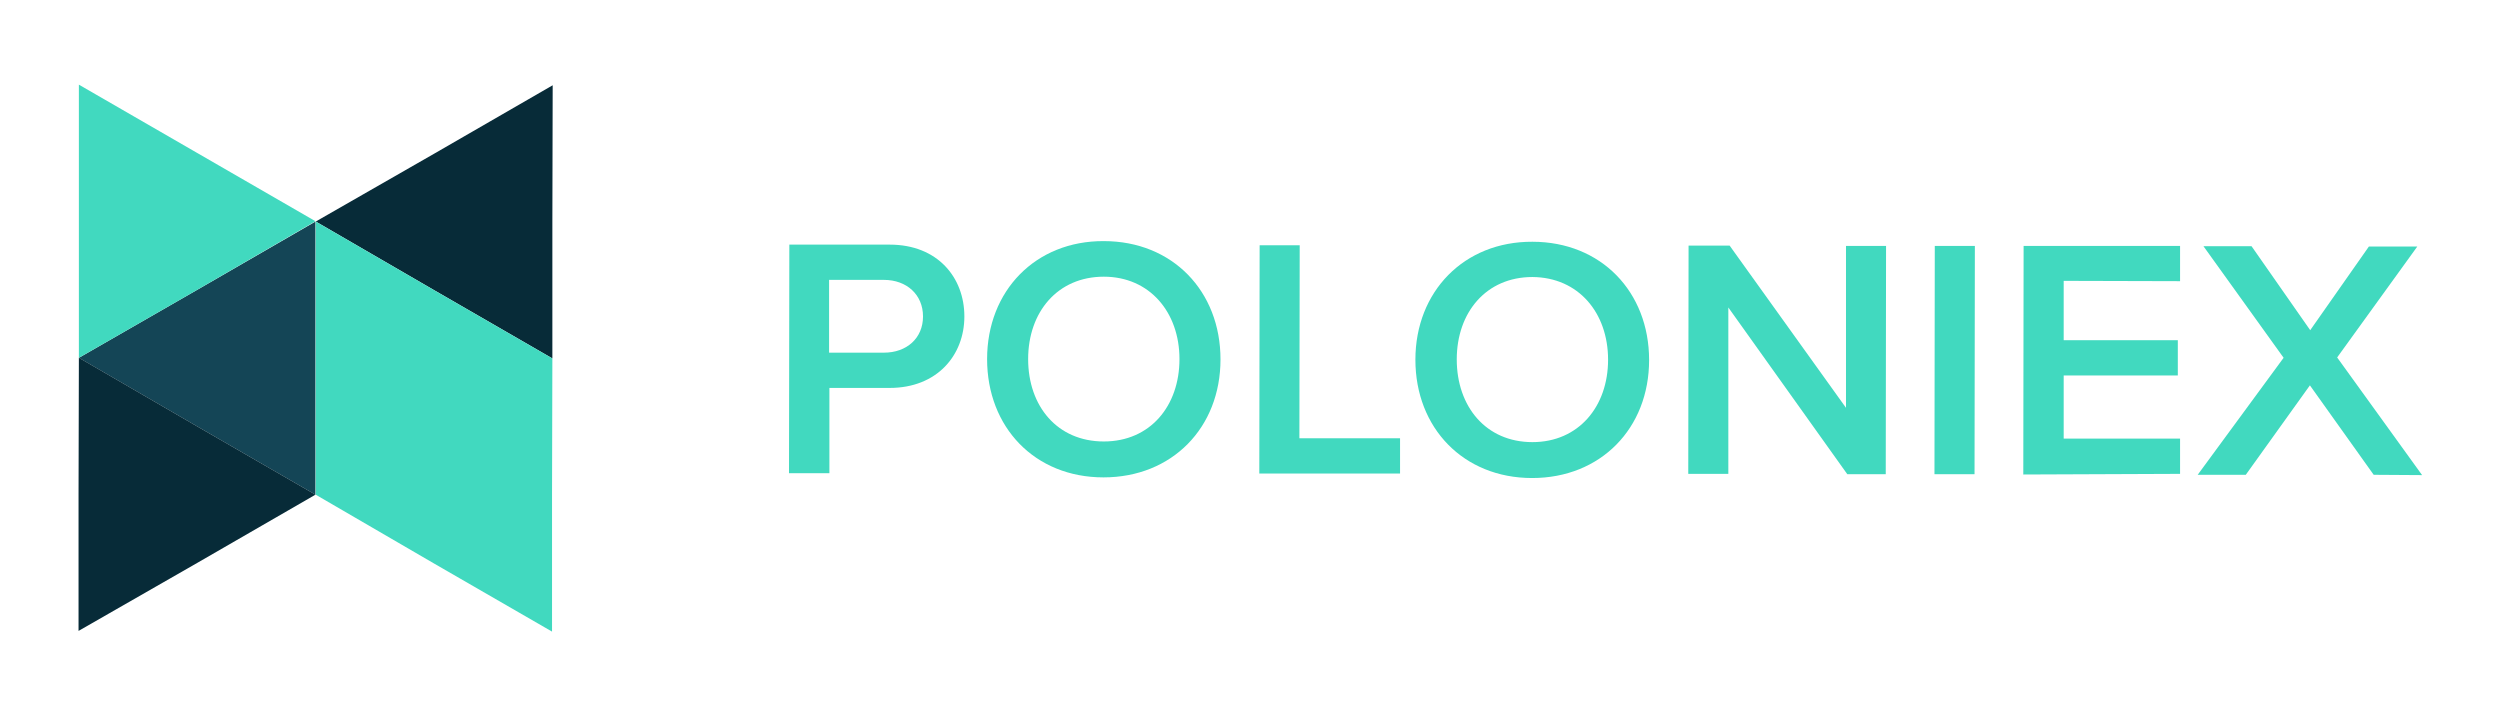
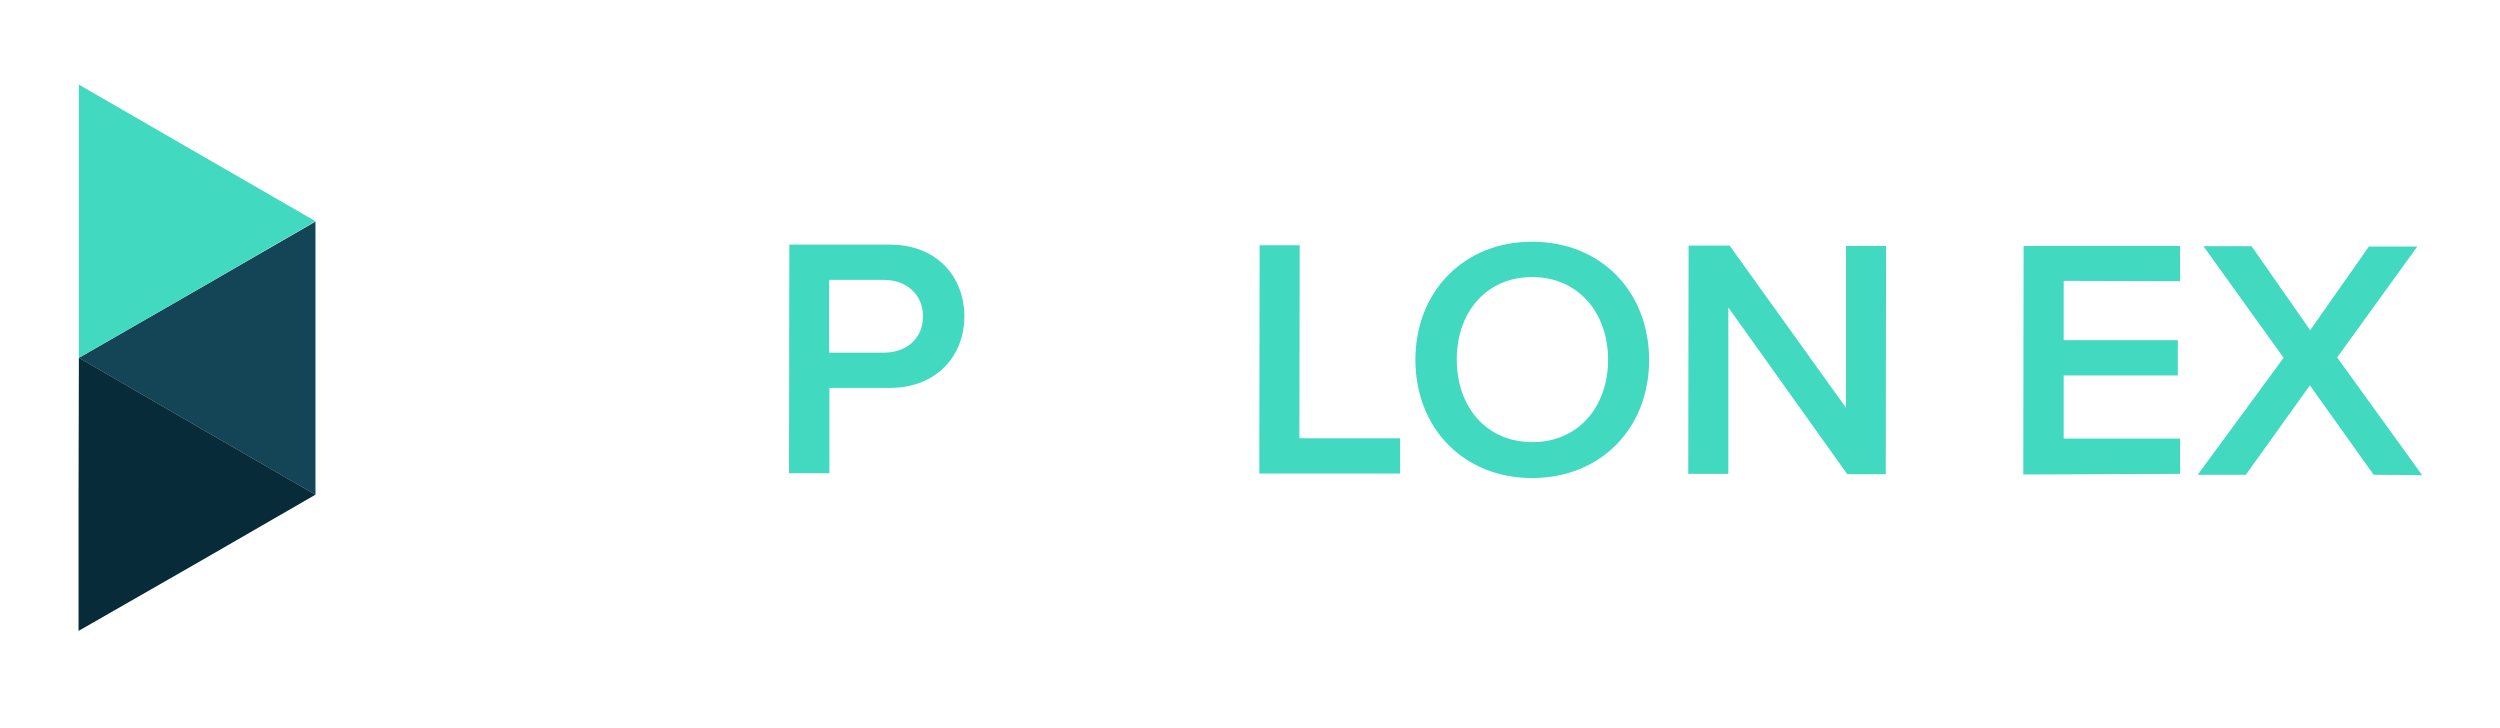
<svg xmlns="http://www.w3.org/2000/svg" width="151" height="44" viewBox="0 0 151 44" fill="none">
  <path d="M47.656 28.562L47.676 14.775H53.736C56.641 14.775 58.248 16.77 58.248 19.113C58.248 21.456 56.602 23.431 53.736 23.431H50.096V28.582H47.656V28.562ZM53.388 16.905H50.077V21.301H53.388C54.763 21.301 55.75 20.43 55.75 19.113C55.75 17.796 54.763 16.905 53.388 16.905Z" fill="#41D9BF" />
-   <path d="M66.67 14.563C70.813 14.563 73.718 17.583 73.718 21.708C73.718 25.832 70.794 28.834 66.65 28.834C62.506 28.834 59.621 25.813 59.621 21.689C59.621 17.564 62.545 14.543 66.67 14.563ZM66.67 16.712C63.881 16.712 62.1 18.842 62.1 21.689C62.1 24.535 63.862 26.665 66.67 26.665C69.477 26.665 71.24 24.516 71.24 21.689C71.24 18.861 69.439 16.712 66.67 16.712Z" fill="#41D9BF" />
  <path d="M76.062 28.602L76.082 14.815H78.502L78.483 26.471H84.563V28.602H76.062Z" fill="#41D9BF" />
  <path d="M92.558 14.602C96.702 14.602 99.606 17.622 99.606 21.747C99.606 25.872 96.683 28.873 92.539 28.873C88.395 28.873 85.49 25.852 85.49 21.728C85.49 17.603 88.434 14.582 92.558 14.602ZM92.558 16.732C89.77 16.732 87.988 18.862 87.988 21.708C87.988 24.555 89.75 26.704 92.558 26.704C95.347 26.704 97.128 24.555 97.128 21.728C97.128 18.9 95.347 16.751 92.558 16.732Z" fill="#41D9BF" />
  <path d="M111.575 28.64L104.391 18.571V28.621H101.971L101.99 14.834H104.469L111.498 24.632V14.853H113.918L113.899 28.64H111.575Z" fill="#41D9BF" />
-   <path d="M116.842 28.641L116.861 14.854H119.282L119.262 28.641H116.842Z" fill="#41D9BF" />
  <path d="M122.207 28.66L122.226 14.854H131.676V16.983L124.647 16.964V20.547H131.54V22.677H124.647V26.491H131.676V28.621L122.207 28.66Z" fill="#41D9BF" />
  <path d="M143.371 28.678L139.518 23.275L135.645 28.678H132.74L137.93 21.61L133.089 14.871H135.993L139.537 19.944L143.081 14.89H146.005L141.164 21.59L146.295 28.697L143.371 28.678Z" fill="#41D9BF" />
-   <path d="M33.363 13.399V21.648L26.218 17.524L19.072 13.38L26.237 9.275L33.382 5.15L33.363 13.399Z" fill="#072B38" />
  <path d="M19.054 21.632V29.881L11.909 25.756L4.764 21.613L11.909 17.507L19.054 13.383V21.632Z" fill="#144556" />
  <path d="M4.764 13.362V5.113L11.909 9.238L19.054 13.362L11.909 17.506L4.764 21.611V13.362Z" fill="#41D9BF" />
  <path d="M4.744 29.858L4.764 21.609L11.909 25.753L19.054 29.878L11.909 34.002L4.744 38.107V29.858Z" fill="#072B38" />
-   <path d="M26.218 17.527L19.072 13.383V21.632V29.881L26.198 34.025L33.343 38.149V29.9L33.363 21.651L26.218 17.527Z" fill="#41D9BF" />
</svg>